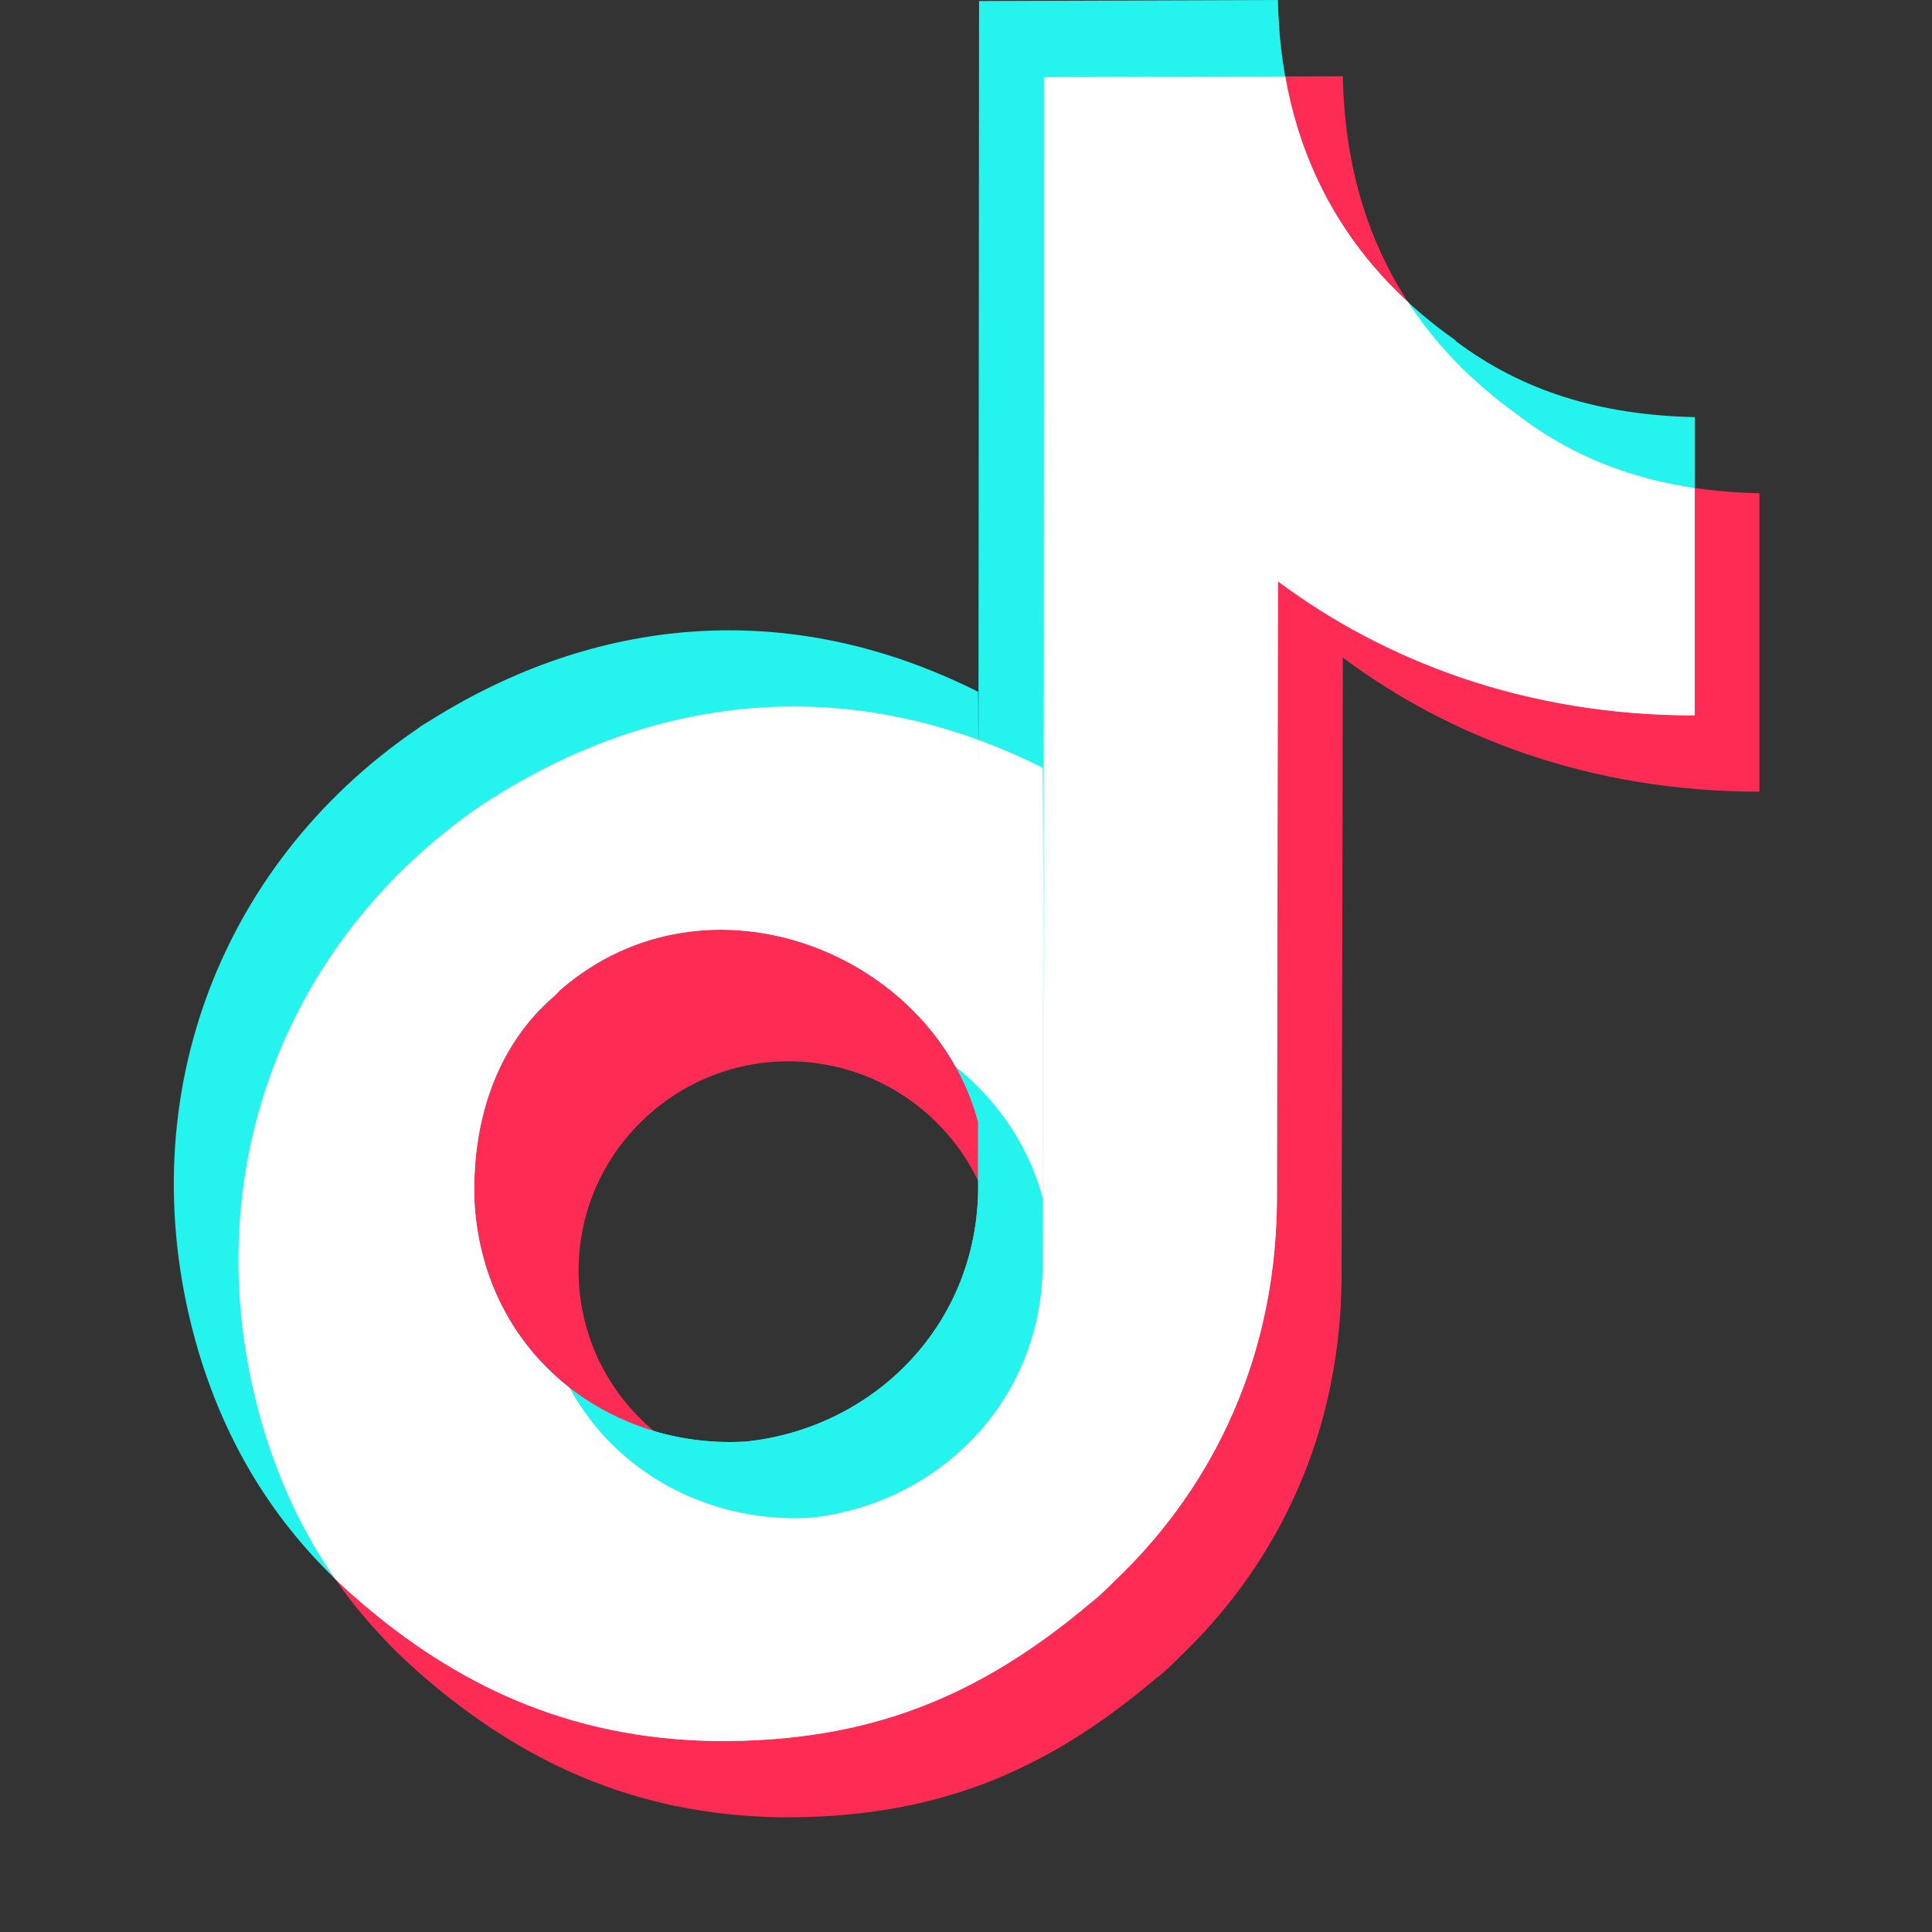
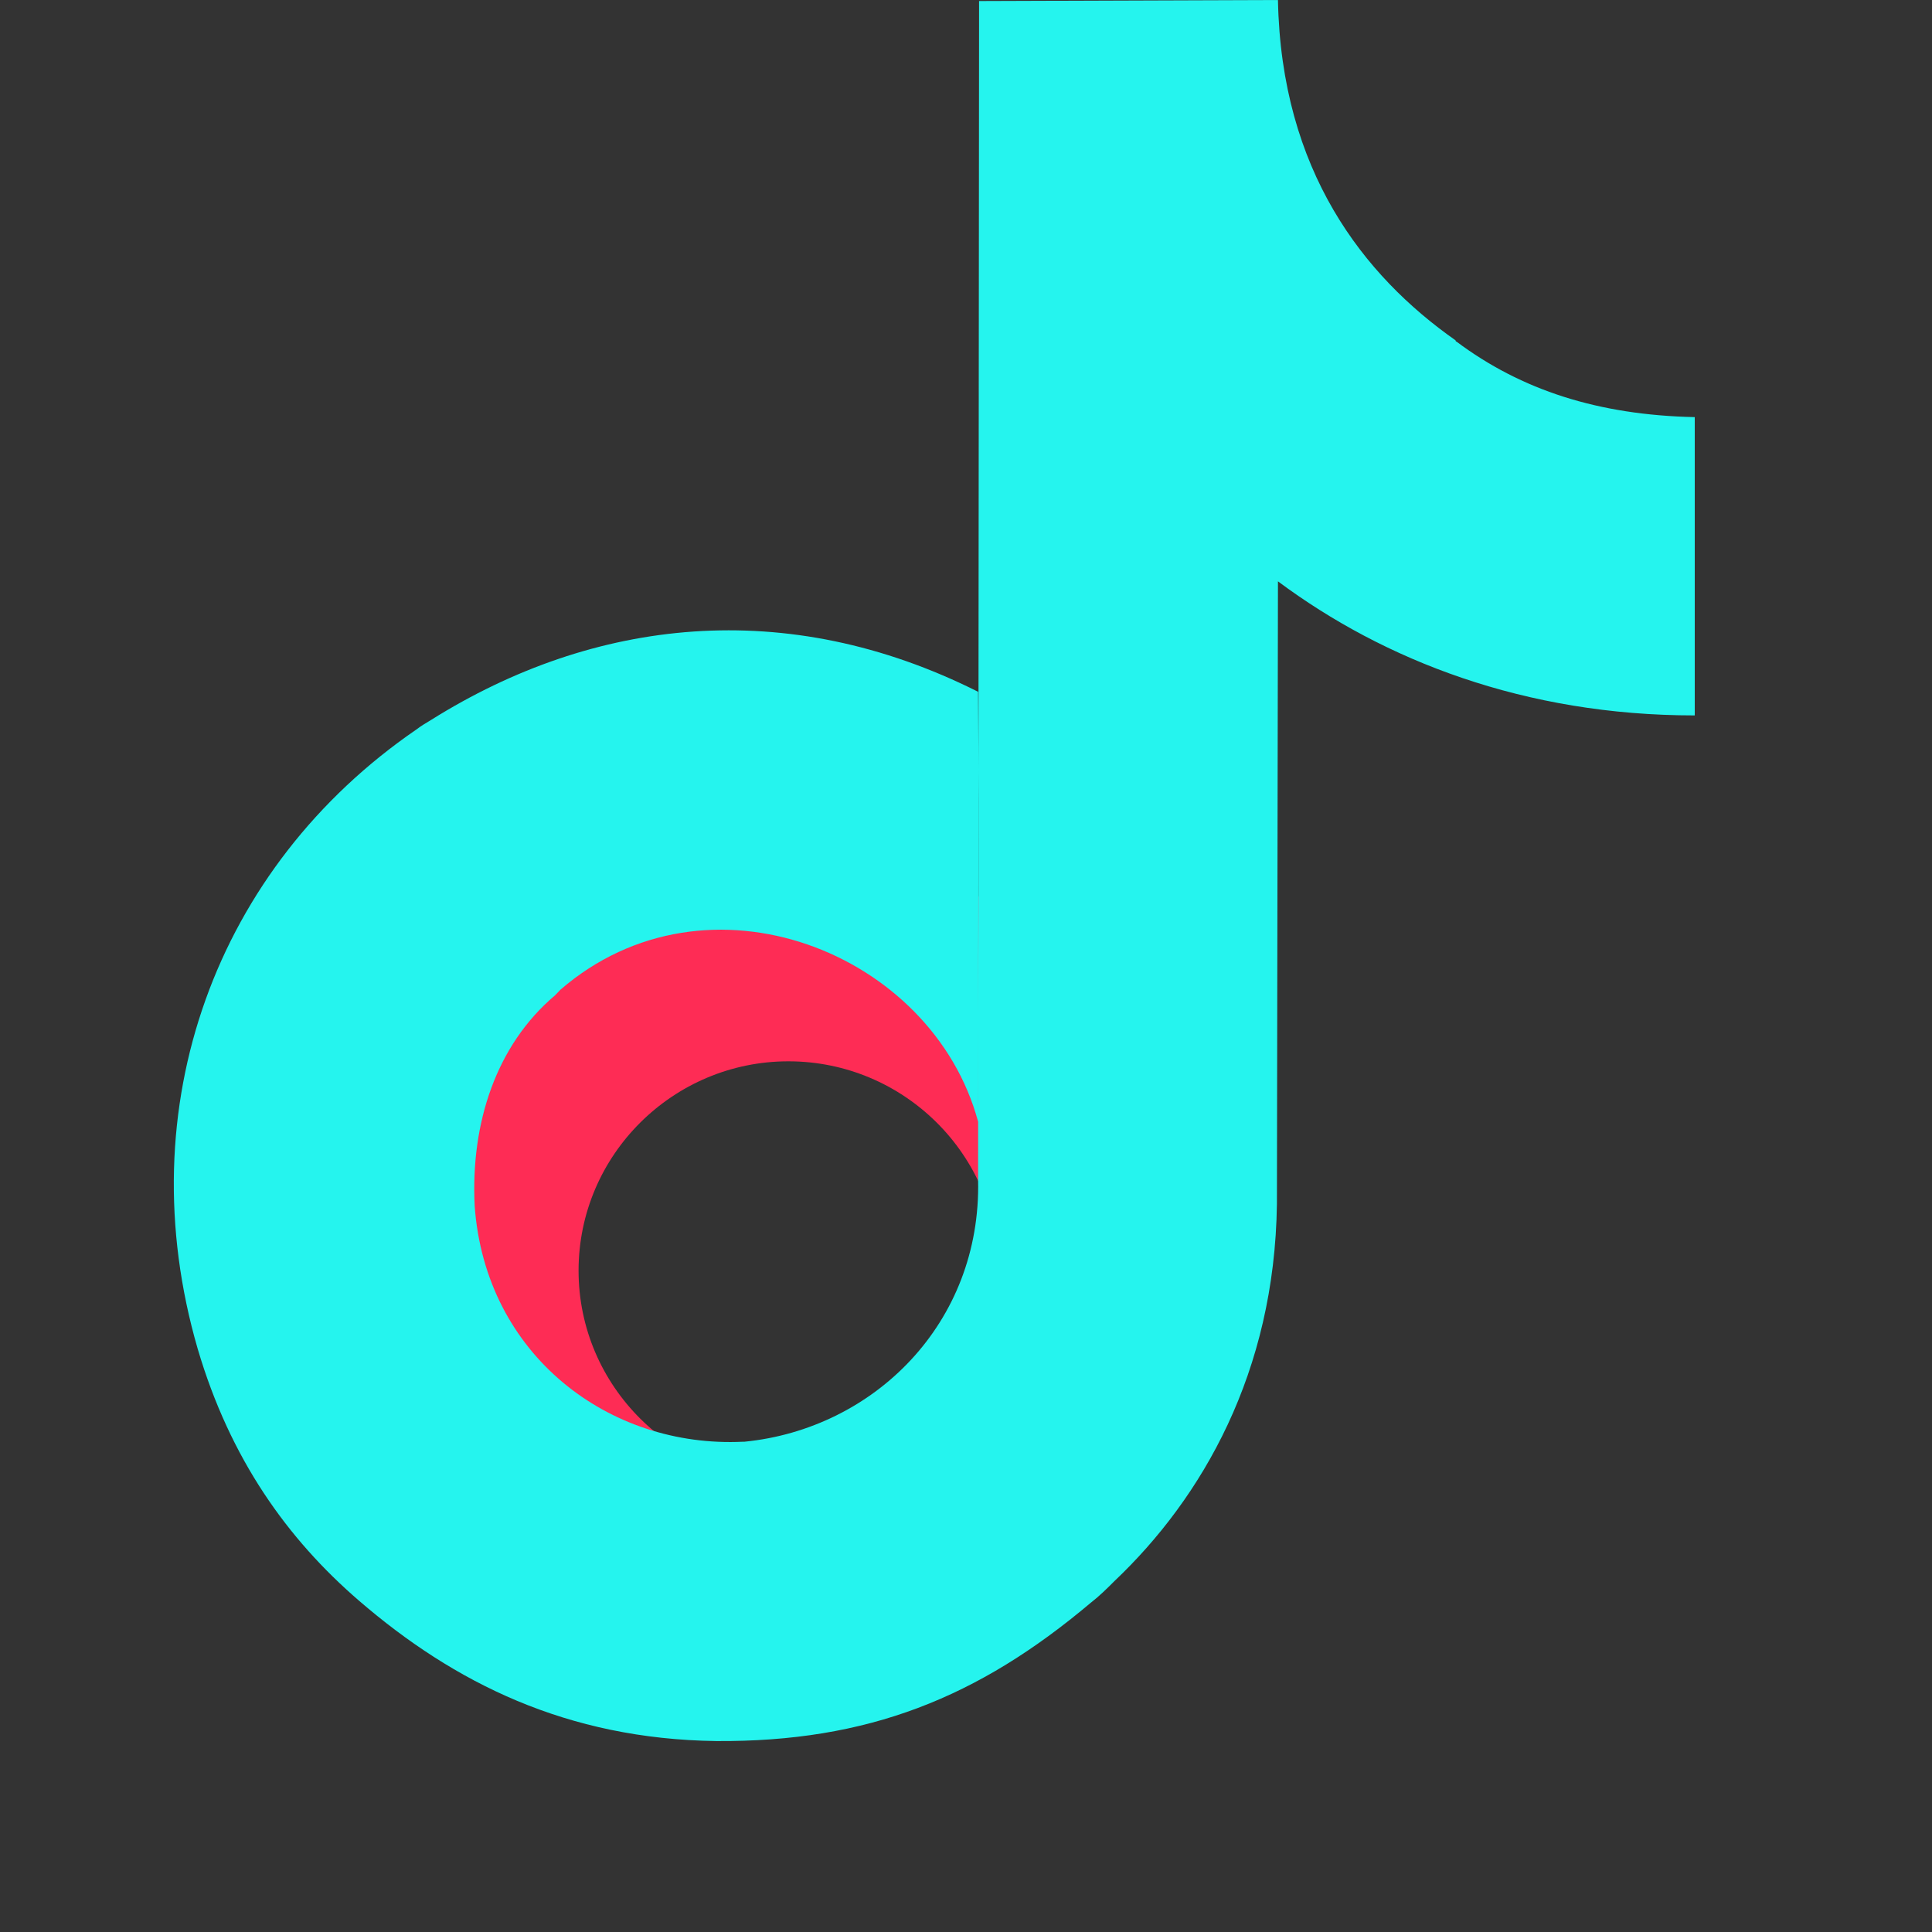
<svg xmlns="http://www.w3.org/2000/svg" width="40" zoomAndPan="magnify" viewBox="0 0 30 30" height="40" preserveAspectRatio="xMidYMid meet" version="1.2">
  <rect x="0" y="0" width="30" height="30" fill="#333333" stroke="none" />
  <defs>
    <clipPath id="774f864475">
-       <path d="M 3 1 L 27.355 1 L 27.355 28.305 L 3 28.305 Z M 3 1 " />
-     </clipPath>
+       </clipPath>
    <clipPath id="100457bd53">
-       <path d="M 4 12 L 18 12 L 18 26 L 4 26 Z M 4 12 " />
-     </clipPath>
+       </clipPath>
    <clipPath id="d5a45ac454">
      <path d="M 15.203 0.016 L 19.844 0 C 19.895 2.652 21.172 4.281 22.602 5.285 C 22.602 5.305 22.617 5.305 22.617 5.305 C 23.625 6.059 24.82 6.445 26.316 6.477 L 26.316 11.109 C 23.676 11.109 21.492 10.254 19.844 9.027 L 19.828 18.695 C 19.793 21.312 18.668 23.258 17.305 24.551 C 17.188 24.668 17.07 24.785 16.938 24.887 C 15.188 26.363 13.473 27.051 11.121 27.035 C 8.801 27.004 7.051 26.129 5.574 24.855 C 4.465 23.898 3.574 22.656 3.07 20.945 C 1.977 17.184 3.355 13.457 6.465 11.328 C 6.531 11.277 6.613 11.227 6.699 11.176 C 9.219 9.598 12.211 9.246 15.188 10.742 C 15.203 12.922 15.188 15.254 15.188 17.418 C 14.48 14.785 10.984 13.391 8.699 15.371 C 8.684 15.391 8.633 15.441 8.617 15.457 C 7.707 16.227 7.305 17.438 7.371 18.73 C 7.539 21.043 9.457 22.488 11.539 22.387 C 11.539 22.387 11.559 22.387 11.559 22.387 C 13.574 22.188 15.238 20.543 15.188 18.324 Z M 15.203 0.016 " />
    </clipPath>
    <clipPath id="5c02caa896">
-       <path d="M 3 1 L 26.348 1 L 26.348 27.121 L 3 27.121 Z M 3 1 " />
-     </clipPath>
+       </clipPath>
    <clipPath id="55bb4cdbea">
      <path d="M 15.203 0.016 L 19.844 0 C 19.895 2.652 21.172 4.281 22.602 5.285 C 22.602 5.305 22.617 5.305 22.617 5.305 C 23.625 6.059 24.82 6.445 26.316 6.477 L 26.316 11.109 C 23.676 11.109 21.492 10.254 19.844 9.027 L 19.828 18.695 C 19.793 21.312 18.668 23.258 17.305 24.551 C 17.188 24.668 17.07 24.785 16.938 24.887 C 15.188 26.363 13.473 27.051 11.121 27.035 C 8.801 27.004 7.051 26.129 5.574 24.855 C 4.465 23.898 3.574 22.656 3.07 20.945 C 1.977 17.184 3.355 13.457 6.465 11.328 C 6.531 11.277 6.613 11.227 6.699 11.176 C 9.219 9.598 12.211 9.246 15.188 10.742 C 15.203 12.922 15.188 15.254 15.188 17.418 C 14.48 14.785 10.984 13.391 8.699 15.371 C 8.684 15.391 8.633 15.441 8.617 15.457 C 7.707 16.227 7.305 17.438 7.371 18.73 C 7.539 21.043 9.457 22.488 11.539 22.387 C 11.539 22.387 11.559 22.387 11.559 22.387 C 13.574 22.188 15.238 20.543 15.188 18.324 Z M 15.203 0.016 " />
    </clipPath>
  </defs>
  <g id="54c1965552">
    <g clip-rule="nonzero" clip-path="url(#774f864475)">
-       <path style=" stroke:none;fill-rule:evenodd;fill:#fe2c55;fill-opacity:1;" d="M 16.211 1.199 L 20.852 1.184 C 20.898 3.832 22.176 5.461 23.605 6.469 C 23.605 6.484 23.625 6.484 23.625 6.484 C 24.633 7.238 25.824 7.625 27.32 7.66 L 27.32 12.293 C 24.684 12.293 22.496 11.438 20.852 10.211 L 20.832 19.879 C 20.801 22.496 19.672 24.441 18.312 25.734 C 18.195 25.852 18.078 25.969 17.941 26.07 C 16.195 27.547 14.48 28.234 12.125 28.219 C 9.805 28.184 8.059 27.312 6.578 26.035 C 5.469 25.078 4.578 23.836 4.074 22.125 C 2.98 18.367 4.359 14.641 7.469 12.508 C 7.539 12.461 7.621 12.41 7.707 12.359 C 10.227 10.781 13.219 10.43 16.195 11.922 C 16.211 14.105 16.195 16.438 16.195 18.602 C 15.488 15.965 11.992 14.574 9.707 16.555 C 9.688 16.57 9.637 16.621 9.621 16.637 C 8.715 17.41 8.309 18.617 8.379 19.91 C 8.547 22.227 10.461 23.668 12.547 23.57 C 12.547 23.57 12.562 23.57 12.562 23.57 C 14.582 23.367 16.246 21.723 16.195 19.508 Z M 16.211 1.199 " />
-     </g>
+       </g>
    <path style=" stroke:none;fill-rule:evenodd;fill:#fe2c55;fill-opacity:1;" d="M 12.242 13.211 C 15.844 13.211 18.762 16.137 18.762 19.73 C 18.762 23.324 15.844 26.23 12.242 26.23 C 8.641 26.23 5.727 23.324 5.727 19.73 C 5.727 16.137 8.641 13.211 12.242 13.211 Z M 12.242 16.48 C 14.035 16.48 15.504 17.934 15.504 19.73 C 15.504 21.527 14.035 22.98 12.242 22.98 C 10.453 22.98 8.984 21.527 8.984 19.73 C 8.984 17.934 10.453 16.48 12.242 16.48 Z M 12.242 16.48 " />
    <path style=" stroke:none;fill-rule:evenodd;fill:#25f4ee;fill-opacity:1;" d="M 15.203 0.016 L 19.844 0 C 19.895 2.652 21.172 4.281 22.602 5.285 C 22.602 5.305 22.617 5.305 22.617 5.305 C 23.625 6.059 24.82 6.445 26.316 6.477 L 26.316 11.109 C 23.676 11.109 21.492 10.254 19.844 9.027 L 19.828 18.695 C 19.793 21.312 18.668 23.258 17.305 24.551 C 17.188 24.668 17.07 24.785 16.938 24.887 C 15.188 26.363 13.473 27.051 11.121 27.035 C 8.801 27.004 7.051 26.129 5.574 24.855 C 4.465 23.898 3.574 22.656 3.07 20.945 C 1.977 17.184 3.355 13.461 6.465 11.328 C 6.531 11.277 6.613 11.227 6.699 11.176 C 9.219 9.598 12.211 9.246 15.188 10.742 C 15.203 12.922 15.188 15.254 15.188 17.418 C 14.48 14.785 10.984 13.391 8.699 15.371 C 8.684 15.391 8.633 15.438 8.617 15.457 C 7.707 16.227 7.305 17.438 7.371 18.73 C 7.539 21.043 9.457 22.488 11.539 22.387 C 11.539 22.387 11.559 22.387 11.559 22.387 C 13.574 22.188 15.238 20.543 15.188 18.324 Z M 15.203 0.016 " />
    <g clip-rule="nonzero" clip-path="url(#100457bd53)">
      <g clip-rule="evenodd" clip-path="url(#d5a45ac454)">
-         <path style=" stroke:none;fill-rule:evenodd;fill:#25f4ee;fill-opacity:1;" d="M 11.238 12.043 C 14.84 12.043 17.758 14.969 17.758 18.562 C 17.758 22.156 14.84 25.062 11.238 25.062 C 7.637 25.062 4.719 22.156 4.719 18.562 C 4.719 14.969 7.637 12.043 11.238 12.043 Z M 11.238 15.312 C 13.027 15.312 14.496 16.766 14.496 18.562 C 14.496 20.359 13.027 21.812 11.238 21.812 C 9.445 21.812 7.977 20.359 7.977 18.562 C 7.977 16.766 9.445 15.312 11.238 15.312 Z M 11.238 15.312 " />
-       </g>
+         </g>
    </g>
    <g clip-rule="nonzero" clip-path="url(#5c02caa896)">
      <g clip-rule="evenodd" clip-path="url(#55bb4cdbea)">
        <path style=" stroke:none;fill-rule:evenodd;fill:#ffffff;fill-opacity:1;" d="M 16.211 1.199 L 20.848 1.184 C 20.898 3.832 22.176 5.461 23.605 6.469 C 23.605 6.484 23.621 6.484 23.621 6.484 C 24.629 7.238 25.824 7.625 27.32 7.66 L 27.32 12.293 C 24.68 12.293 22.496 11.434 20.848 10.211 L 20.832 19.875 C 20.797 22.496 19.672 24.441 18.309 25.734 C 18.191 25.852 18.074 25.969 17.941 26.07 C 16.191 27.547 14.477 28.234 12.125 28.219 C 9.805 28.184 8.059 27.312 6.578 26.035 C 5.469 25.078 4.578 23.836 4.074 22.125 C 2.98 18.367 4.359 14.641 7.469 12.508 C 7.535 12.461 7.621 12.41 7.703 12.359 C 10.227 10.781 13.219 10.43 16.191 11.922 C 16.211 14.105 16.191 16.438 16.191 18.602 C 15.488 15.965 11.992 14.574 9.703 16.555 C 9.688 16.57 9.637 16.621 9.621 16.637 C 8.711 17.41 8.309 18.617 8.375 19.91 C 8.543 22.227 10.461 23.668 12.547 23.57 C 12.547 23.57 12.562 23.57 12.562 23.57 C 14.578 23.367 16.242 21.723 16.191 19.508 C 16.211 13.398 16.211 7.289 16.211 1.199 Z M 16.211 1.199 " />
      </g>
    </g>
  </g>
</svg>